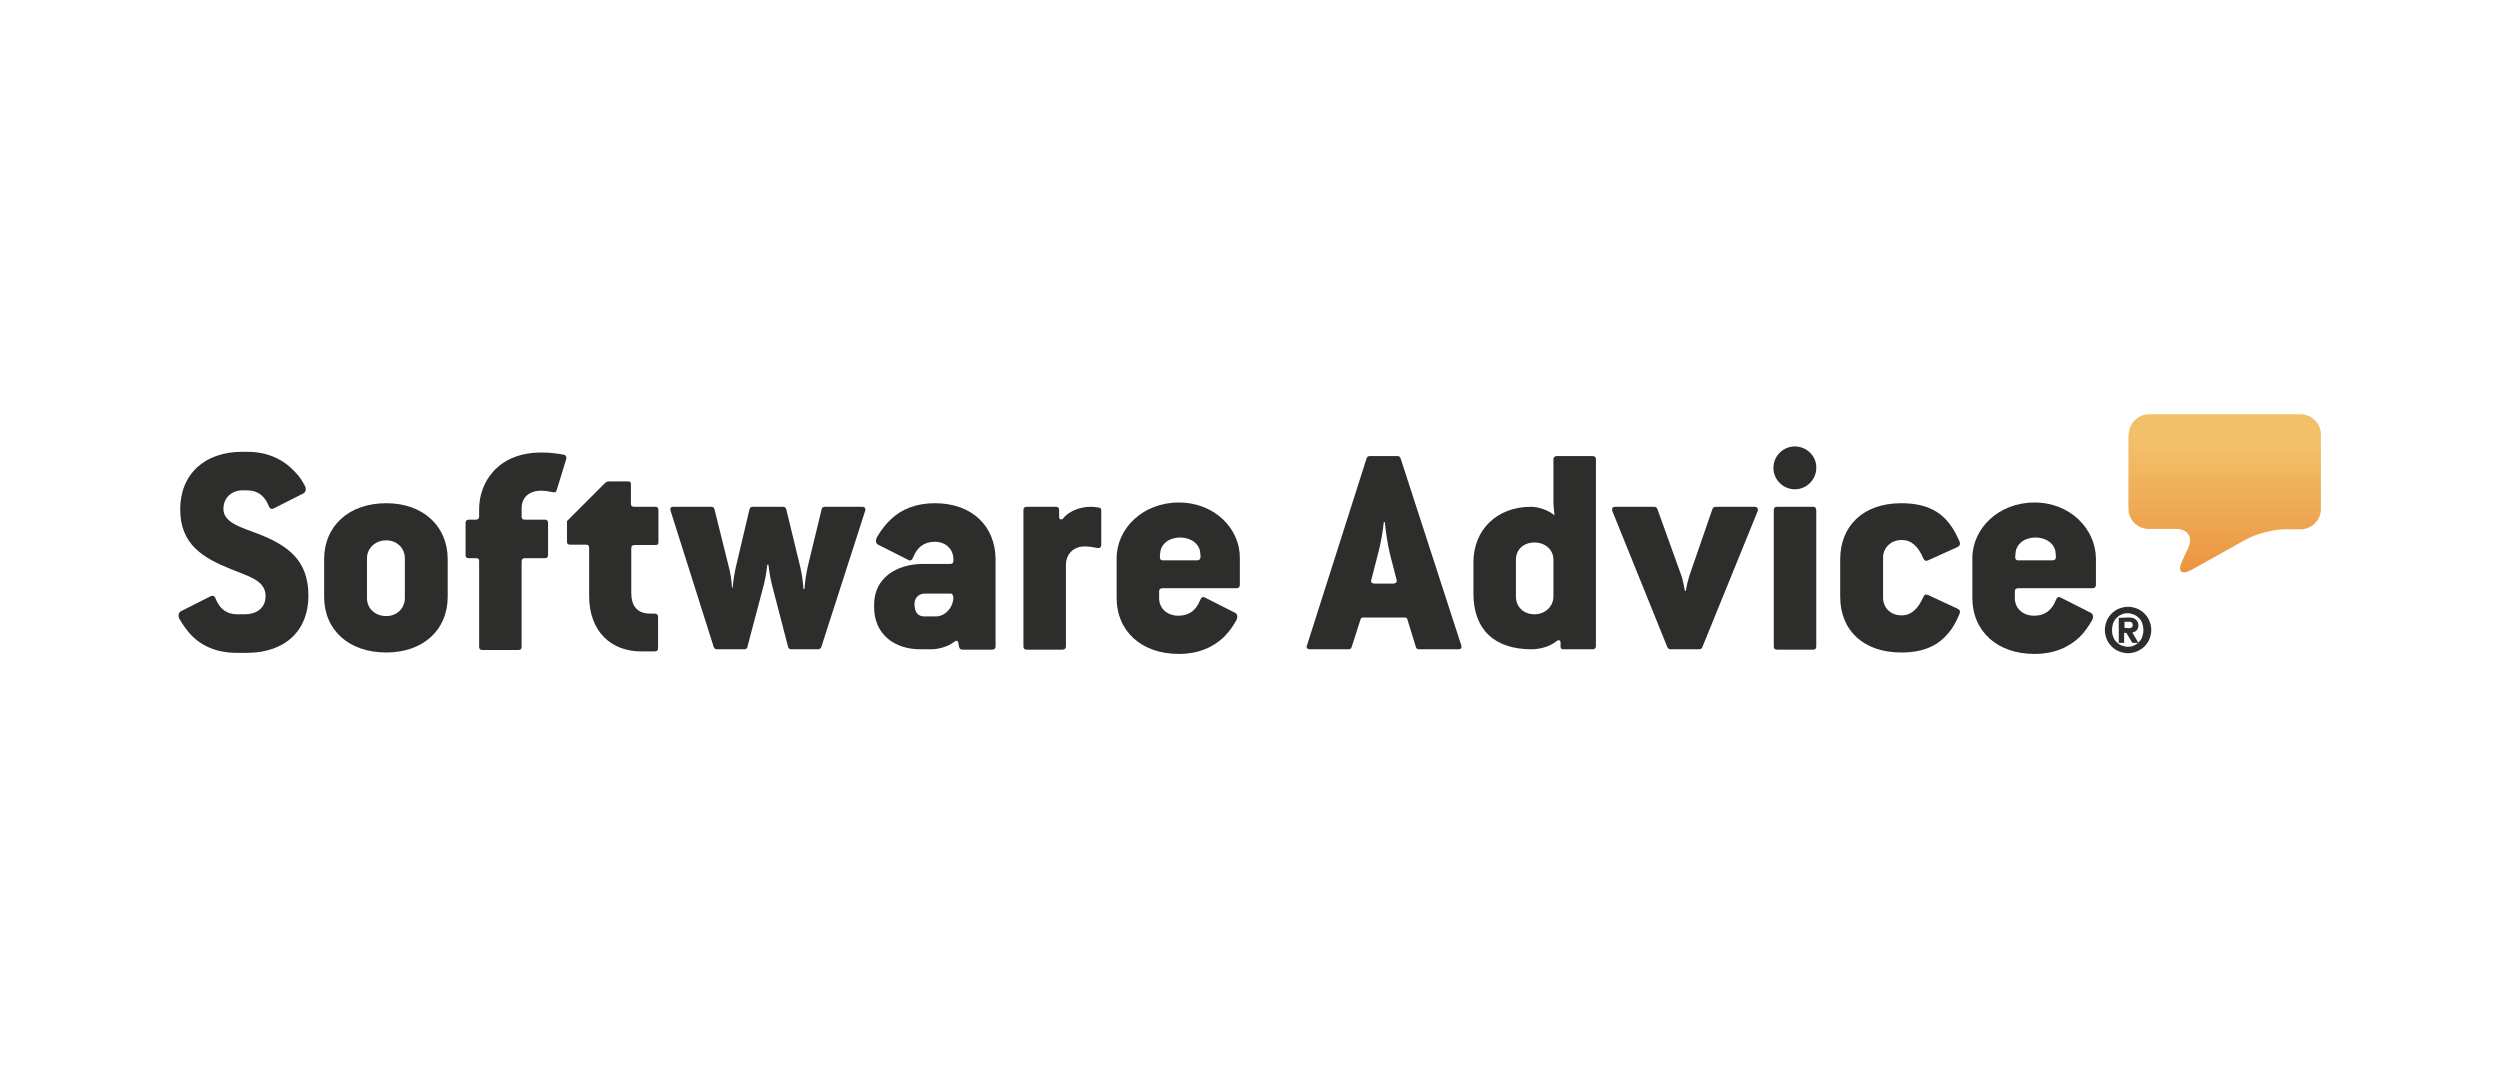
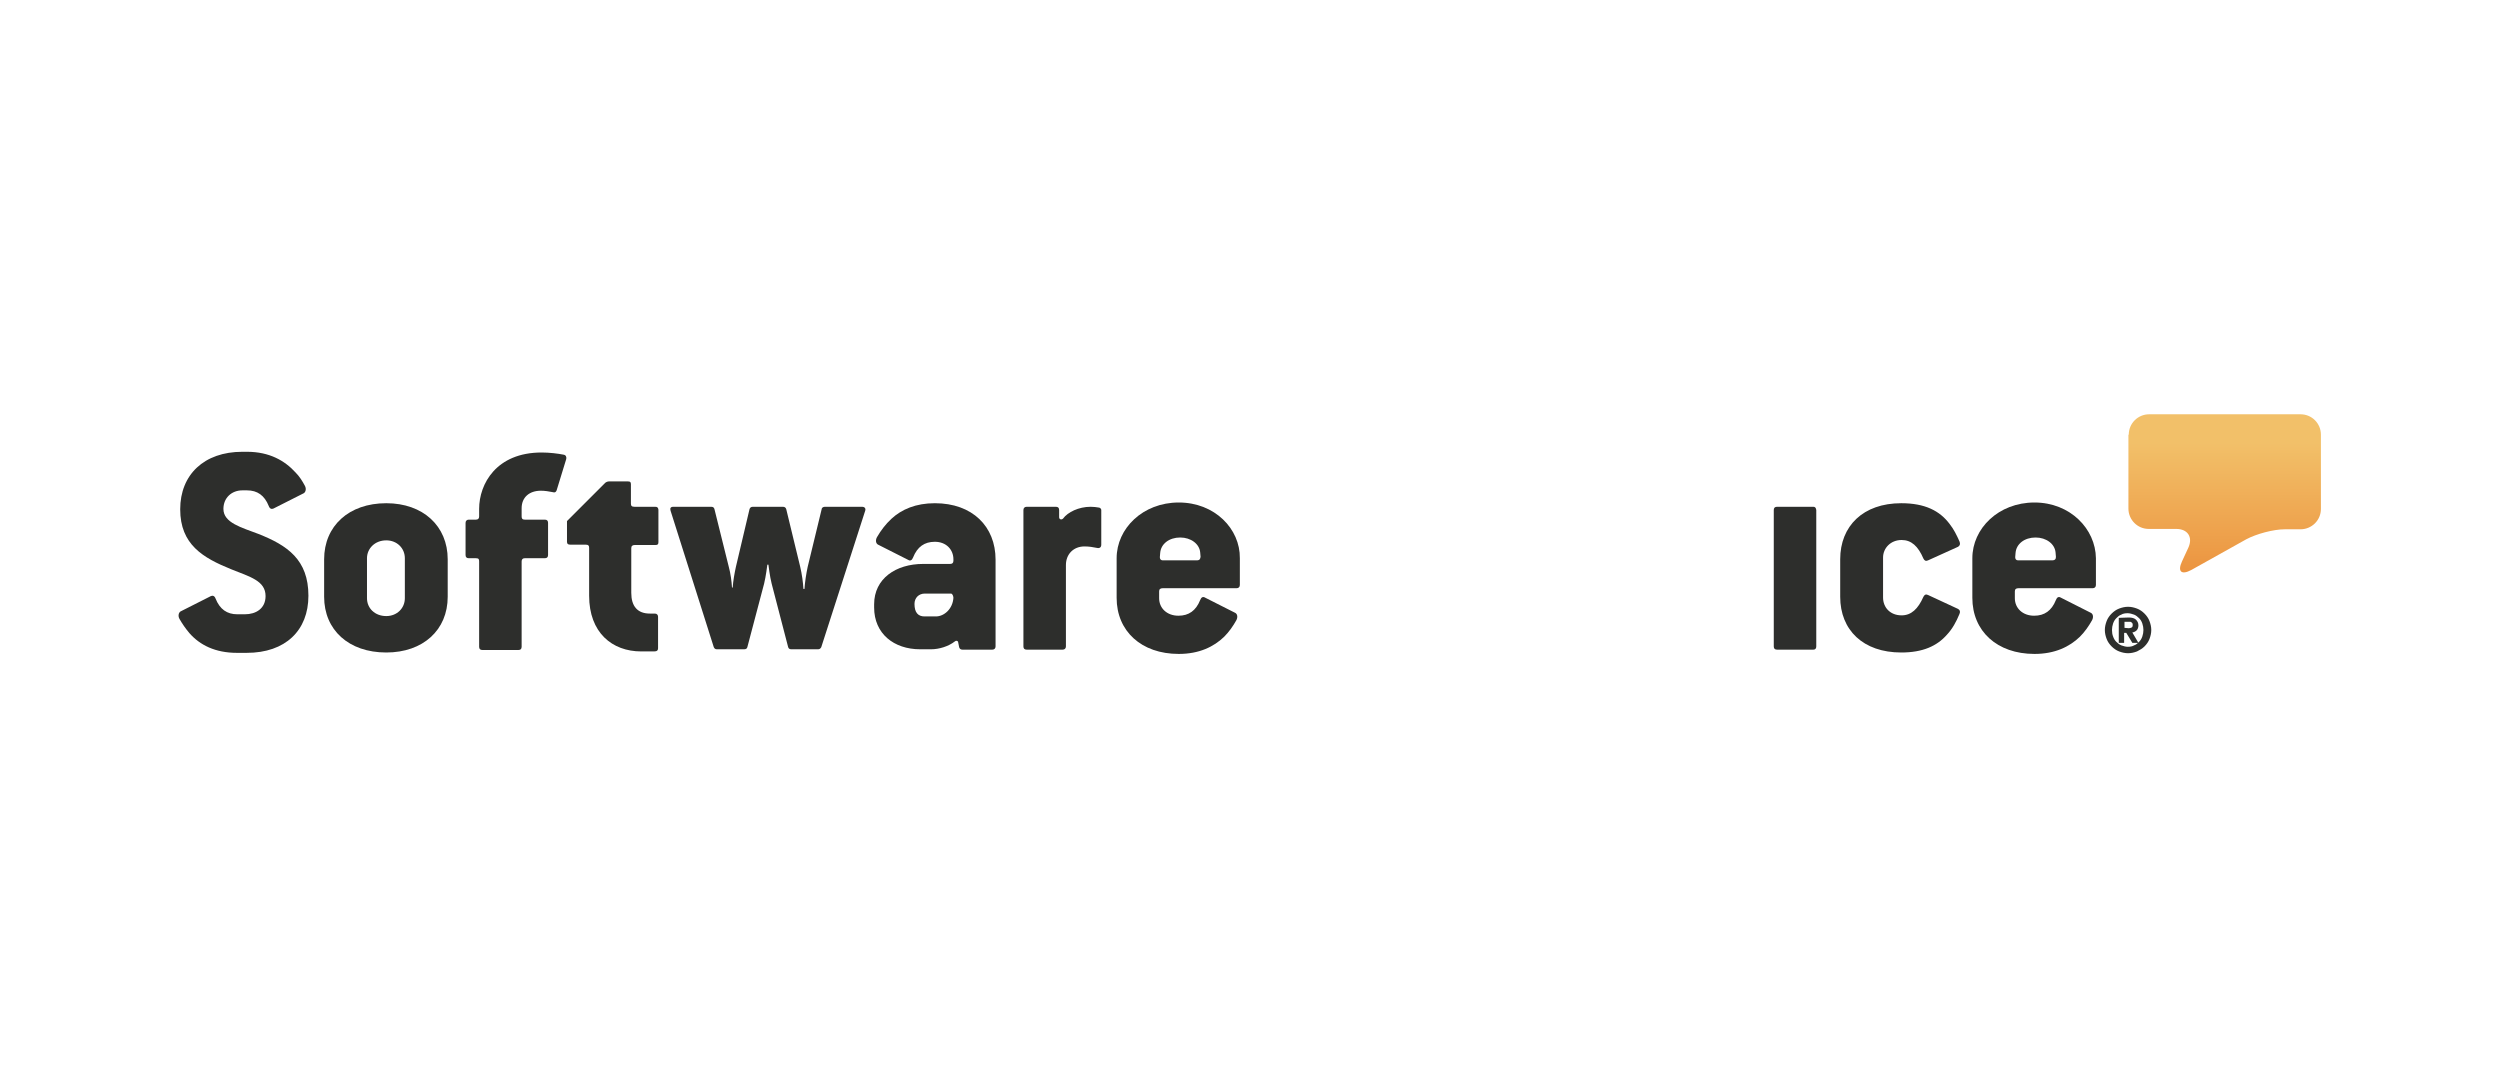
<svg xmlns="http://www.w3.org/2000/svg" width="700" height="300" viewBox="0 0 700 300" fill="none">
  <path d="M596.057 121.7C596.057 118.5 598.657 116 601.757 116H644.157C647.357 116 649.857 118.6 649.857 121.7V142.5C649.857 145.7 647.257 148.2 644.157 148.2H639.757C636.557 148.2 631.757 149.5 628.957 151L613.557 159.6C610.757 161.1 609.657 160 610.957 157.2L612.757 153.3C614.057 150.4 612.557 148.1 609.357 148.1H601.657C598.457 148.1 595.957 145.5 595.957 142.4V121.7" fill="url(#paint0_linear_4374_164)" />
  <path d="M596.057 175.9C596.357 175.9 596.657 175.8 596.857 175.7C597.057 175.6 597.157 175.4 597.157 175C597.157 174.8 597.157 174.6 597.057 174.5C596.957 174.4 596.857 174.3 596.757 174.2C596.657 174.1 596.457 174.1 596.357 174.1C596.157 174.1 596.057 174.1 595.857 174.1H594.857V175.8L596.057 175.9ZM596.057 172.9C596.957 172.9 597.657 173.1 598.057 173.5C598.457 173.9 598.757 174.4 598.757 175.1C598.757 175.7 598.557 176.2 598.257 176.5C597.957 176.8 597.557 177 597.057 177.1L598.757 180H597.057L595.357 177.2H594.757V180H593.257V173L596.057 172.9ZM591.657 178.2C591.857 178.8 592.157 179.3 592.557 179.7C592.957 180.1 593.457 180.5 593.957 180.7C594.557 180.9 595.157 181.1 595.757 181.1C596.457 181.1 597.057 181 597.557 180.7C598.157 180.5 598.557 180.1 598.957 179.7C599.357 179.3 599.657 178.8 599.857 178.2C600.057 177.6 600.157 177 600.157 176.4C600.157 175.8 600.057 175.2 599.857 174.6C599.657 174 599.357 173.5 598.957 173.1C598.557 172.7 598.057 172.3 597.557 172.1C596.957 171.9 596.357 171.7 595.757 171.7C595.057 171.7 594.457 171.8 593.957 172.1C593.357 172.3 592.957 172.7 592.557 173.1C592.157 173.5 591.857 174 591.657 174.6C591.457 175.2 591.357 175.8 591.357 176.4C591.357 177.1 591.457 177.7 591.657 178.2ZM589.857 173.9C590.157 173.1 590.657 172.4 591.257 171.8C591.857 171.2 592.557 170.7 593.357 170.4C594.157 170.1 594.957 169.9 595.857 169.9C596.757 169.9 597.557 170.1 598.357 170.4C599.157 170.7 599.857 171.2 600.457 171.8C601.057 172.4 601.557 173.1 601.857 173.9C602.157 174.7 602.357 175.5 602.357 176.4C602.357 177.3 602.157 178.1 601.857 178.9C601.557 179.7 601.057 180.4 600.457 181C599.857 181.6 599.157 182 598.357 182.4C597.557 182.7 596.757 182.9 595.857 182.9C594.957 182.9 594.157 182.7 593.357 182.4C592.557 182.1 591.857 181.6 591.257 181C590.657 180.4 590.157 179.7 589.857 178.9C589.557 178.1 589.357 177.3 589.357 176.4C589.357 175.5 589.557 174.7 589.857 173.9Z" fill="#2D2E2C" />
  <path d="M574.557 156.9H565.157C564.457 156.9 564.257 156.5 564.257 156L564.357 154.8C564.557 152.3 566.857 150.5 569.957 150.5C572.957 150.5 575.357 152.3 575.557 154.7L575.657 155.9C575.657 156.5 575.457 156.9 574.557 156.9ZM569.657 140.7C559.557 140.7 552.257 148 552.257 156.3V167.4C552.257 176.7 559.157 183.1 569.657 183.1C575.357 183.1 579.457 181.1 582.357 178.3C583.757 176.9 584.857 175.3 585.757 173.7C586.257 172.8 586.057 171.9 585.457 171.6L576.957 167.3C576.457 167 575.957 167.2 575.657 168C574.457 171 572.457 172.4 569.557 172.4C566.357 172.4 564.157 170.3 564.157 167.5V165.6C564.157 165 564.457 164.7 565.157 164.7H585.957C586.457 164.7 586.857 164.4 586.857 163.8V156.3C586.757 148.1 579.657 140.7 569.657 140.7Z" fill="#2D2E2C" />
  <path d="M532.457 151.2C535.157 151.2 537.057 152.9 538.557 156.4C538.857 157 539.257 157.2 539.857 156.9L548.257 153.1C548.757 152.8 548.957 152.3 548.657 151.6C547.857 149.8 547.057 148.2 545.957 146.8C543.157 143 538.957 140.9 532.357 140.9C521.657 140.9 515.257 147.3 515.257 156.6V167.1C515.257 176.4 521.657 182.7 532.357 182.7C538.357 182.7 542.357 180.9 545.157 177.7C546.657 176.1 547.757 174.1 548.657 171.9C548.957 171.2 548.757 170.8 548.257 170.5L539.857 166.6C539.257 166.3 538.857 166.5 538.557 167.1C537.057 170.5 535.157 172.3 532.457 172.3C529.257 172.3 527.257 170.1 527.257 167.3V156.1C527.257 153.5 529.357 151.2 532.457 151.2Z" fill="#2D2E2C" />
  <path d="M507.757 141.9H497.557C496.957 141.9 496.657 142.2 496.657 142.8V181C496.657 181.6 496.957 181.9 497.557 181.9H507.757C508.257 181.9 508.557 181.6 508.557 181V142.8C508.457 142.1 508.157 141.9 507.757 141.9Z" fill="#2D2E2C" />
-   <path d="M502.557 125C499.257 125 496.557 127.7 496.557 131C496.557 134.3 499.257 137 502.557 137C505.857 137 508.557 134.3 508.557 131C508.657 127.7 505.857 125 502.557 125Z" fill="#2D2E2C" />
-   <path d="M491.257 141.9H480.357C479.957 141.9 479.557 142.2 479.457 142.6L473.057 161.1C472.757 162 472.157 164.3 472.057 165.4H471.757C471.557 164.3 471.157 162.2 470.757 161.1L464.057 142.5C463.857 142.1 463.657 141.9 463.157 141.9H452.257C451.457 141.9 451.257 142.4 451.457 143.1L466.857 181.2C467.057 181.6 467.357 181.8 467.757 181.8H475.757C476.157 181.8 476.557 181.6 476.657 181.2L492.157 143.1C492.357 142.4 492.057 141.9 491.257 141.9Z" fill="#2D2E2C" />
-   <path d="M434.957 167C434.957 169.8 432.657 172 429.657 172C426.557 172 424.457 169.9 424.457 167V156.7C424.457 153.9 426.557 151.9 429.657 151.9C432.757 151.9 434.957 154 434.957 156.7V167ZM445.957 127.7H435.857C435.457 127.7 434.957 128 434.957 128.6V140.5C434.957 141.8 435.257 144.3 435.257 144.3C433.557 142.8 430.657 141.9 428.657 141.9C419.257 141.9 412.557 148.2 412.557 157.5V166.2C412.557 176.2 418.357 181.8 428.857 181.8C431.257 181.8 434.057 181 435.857 179.5C436.357 179.1 436.957 179.2 436.957 179.9V181.2C436.957 181.5 437.257 181.8 437.657 181.8H445.957C446.457 181.8 446.857 181.5 446.857 180.9V128.5C446.857 128 446.457 127.7 445.957 127.7Z" fill="#2D2E2C" />
-   <path d="M390.157 163.4H384.957C384.057 163.4 383.757 162.9 383.957 162.4L385.757 155.4C386.657 152.2 387.257 148.4 387.457 146.2H387.757C387.957 148.4 388.457 152.2 389.257 155.4L391.057 162.4C391.257 162.8 390.857 163.4 390.157 163.4ZM392.157 128.3C391.957 127.9 391.757 127.7 391.257 127.7H383.557C383.057 127.7 382.857 127.9 382.657 128.3L365.957 180.7C365.657 181.4 366.057 181.8 366.857 181.8H377.657C378.057 181.8 378.257 181.6 378.457 181.2L380.957 173.4C381.157 173 381.257 172.9 381.857 172.9H393.157C393.757 172.9 393.957 173 394.057 173.4L396.457 181.2C396.657 181.6 396.757 181.8 397.357 181.8H408.257C409.157 181.8 409.357 181.4 409.157 180.7L392.157 128.3Z" fill="#2D2E2C" />
  <path d="M335.057 156.9H325.657C324.957 156.9 324.757 156.5 324.757 156L324.857 154.8C325.057 152.3 327.357 150.5 330.457 150.5C333.457 150.5 335.857 152.3 336.057 154.7L336.157 155.9C336.057 156.5 335.957 156.9 335.057 156.9ZM330.057 140.7C319.957 140.7 312.657 148 312.657 156.3V167.4C312.657 176.7 319.557 183.1 330.057 183.1C335.757 183.1 339.857 181.1 342.757 178.3C344.157 176.9 345.257 175.3 346.157 173.7C346.657 172.8 346.457 171.9 345.857 171.6L337.357 167.3C336.857 167 336.357 167.2 336.057 168C334.857 171 332.857 172.4 329.957 172.4C326.757 172.4 324.557 170.3 324.557 167.5V165.6C324.557 165 324.857 164.7 325.557 164.7H346.257C346.757 164.7 347.157 164.4 347.157 163.8V156.3C347.257 148.1 340.157 140.7 330.057 140.7Z" fill="#2D2E2C" />
  <path d="M307.557 142.1C306.957 142 306.257 141.9 305.357 141.9C302.057 141.9 298.957 143.4 297.657 145.2C297.257 145.6 296.557 145.5 296.557 144.8V142.8C296.557 142.2 296.257 141.9 295.657 141.9H287.457C286.957 141.9 286.557 142.2 286.557 142.8V181C286.557 181.6 286.857 181.9 287.457 181.9H297.557C298.057 181.9 298.457 181.6 298.457 181V158.2C298.457 155.2 300.557 153 303.657 153C304.957 153 306.057 153.2 307.057 153.4C307.857 153.6 308.357 153.3 308.357 152.5V142.8C308.357 142.5 308.057 142.1 307.557 142.1Z" fill="#2D2E2C" />
  <path d="M262.057 172.6H258.857C257.057 172.6 256.057 171.5 256.057 169.1C256.057 167.4 257.257 166.2 258.957 166.2H266.257C266.757 166.2 266.957 167.1 266.957 167.4C266.757 170.5 264.357 172.6 262.057 172.6ZM261.757 140.9C256.457 140.9 252.457 142.6 249.557 145.3C247.957 146.8 246.657 148.5 245.557 150.4C245.057 151.3 245.257 152.2 245.857 152.5L254.357 156.8C254.857 157.1 255.357 156.9 255.657 156.1C256.857 153.1 258.857 151.7 261.757 151.7C264.957 151.7 266.957 153.9 266.957 156.6V157C266.957 157.6 266.657 157.9 266.057 157.9H258.457C250.857 157.9 244.757 162 244.757 169.2V170.1C244.757 177.4 250.257 181.8 257.657 181.8H260.657C262.957 181.8 265.557 181 267.357 179.6C267.657 179.3 268.157 179.4 268.257 179.7L268.557 181.2C268.657 181.6 268.957 181.9 269.457 181.9H277.857C278.357 181.9 278.757 181.6 278.757 181V156.7C278.757 147.4 272.257 140.9 261.757 140.9Z" fill="#2D2E2C" />
  <path d="M241.357 141.9H230.957C230.457 141.9 230.057 142.2 230.057 142.6L226.157 158.7C225.757 160.5 225.357 163.1 225.257 164.9H224.957C224.857 163.1 224.557 160.8 224.057 158.7L220.157 142.6C220.057 142.2 219.757 141.9 219.257 141.9H210.757C210.257 141.9 209.957 142.2 209.857 142.6L206.057 158.7C205.657 160.5 205.257 162.8 205.157 164.5H204.957C204.857 162.8 204.557 160.5 204.057 158.7L200.057 142.6C199.957 142.2 199.757 141.9 199.157 141.9H188.557C187.757 141.9 187.557 142.3 187.757 143L199.857 181.2C200.057 181.6 200.257 181.8 200.757 181.8H208.357C208.857 181.8 209.157 181.6 209.257 181.2L213.957 163.4C214.457 161.4 214.857 158.1 214.857 158.1H215.157C215.157 158.1 215.557 161.5 216.057 163.4L220.657 181.1C220.757 181.5 220.957 181.8 221.557 181.8H229.057C229.457 181.8 229.757 181.6 229.957 181.2L242.257 143C242.457 142.4 242.157 141.9 241.357 141.9Z" fill="#2D2E2C" />
  <path d="M183.457 141.9H177.657C176.857 141.9 176.657 141.6 176.657 141V135.6C176.657 135 176.457 134.8 175.857 134.8H170.457C170.157 134.8 169.657 135 169.457 135.2L158.757 145.9V151.7C158.757 152.3 159.057 152.5 159.657 152.5H163.957C164.757 152.5 164.957 152.8 164.957 153.4V166.8C164.957 177.1 171.357 182.4 179.557 182.4H183.157C183.957 182.4 184.257 182.1 184.257 181.5V172.7C184.257 172.2 183.957 171.8 183.357 171.8H181.957C178.457 171.8 176.757 169.7 176.757 166V153.5C176.757 152.9 177.057 152.6 177.757 152.6H183.557C184.157 152.6 184.357 152.4 184.357 151.8V142.7C184.257 142.1 184.057 141.9 183.457 141.9Z" fill="#2D2E2C" />
  <path d="M157.757 127.3C156.257 127 153.857 126.7 151.657 126.7C138.957 126.7 134.157 135.5 134.157 142.5V144.6C134.157 145.2 133.857 145.5 133.257 145.5H131.257C130.757 145.5 130.357 145.8 130.357 146.4V155.4C130.357 156 130.657 156.3 131.257 156.3H133.257C134.057 156.3 134.157 156.6 134.157 157.2V181.1C134.157 181.7 134.457 182 135.057 182H145.157C145.757 182 146.057 181.7 146.057 181.1V157.2C146.057 156.6 146.357 156.3 146.957 156.3H152.557C153.157 156.3 153.457 156 153.457 155.4V146.4C153.457 145.8 153.157 145.5 152.557 145.5H146.957C146.257 145.5 146.057 145.2 146.057 144.6V142.3C146.057 139.3 148.157 137.4 151.457 137.4C152.557 137.4 153.757 137.6 154.757 137.8C155.357 138 155.657 137.8 155.857 137.3L158.557 128.5C158.657 127.9 158.457 127.4 157.757 127.3Z" fill="#2D2E2C" />
  <path d="M113.357 167.5C113.357 170.3 111.157 172.5 108.157 172.5C104.957 172.5 102.757 170.3 102.757 167.5V156.3C102.757 153.6 104.957 151.3 108.157 151.3C111.157 151.3 113.357 153.5 113.357 156.3V167.5ZM108.157 140.9C97.657 140.9 90.757 147.3 90.757 156.6V167.1C90.757 176.4 97.657 182.7 108.157 182.7C118.457 182.7 125.357 176.4 125.357 167.1V156.6C125.357 147.3 118.457 140.9 108.157 140.9Z" fill="#2D2E2C" />
  <path d="M72.357 149.5C67.657 147.7 62.557 146.4 62.557 142.5C62.557 139.4 64.857 137.3 67.857 137.3H69.157C72.057 137.3 74.057 138.7 75.257 141.7C75.557 142.5 76.057 142.6 76.557 142.4L85.057 138.1C85.557 137.8 85.857 136.9 85.357 136C84.657 134.7 83.857 133.4 82.757 132.3C79.757 129 75.457 126.5 69.157 126.5H67.857C57.157 126.5 50.457 132.9 50.457 142.6C50.457 152.5 56.857 156.2 64.757 159.4C69.957 161.5 74.357 162.6 74.357 166.9C74.357 170.4 71.657 172 68.557 172H66.457C63.557 172 61.557 170.6 60.357 167.6C60.057 166.8 59.557 166.7 59.057 166.9L50.557 171.2C50.057 171.5 49.757 172.4 50.257 173.3C51.057 174.7 51.957 176 53.057 177.3C55.957 180.6 60.257 182.8 66.357 182.8H69.057C79.957 182.8 86.357 176.5 86.357 166.8C86.357 156.7 80.457 152.7 72.357 149.5Z" fill="#2D2E2C" />
  <defs>
    <linearGradient id="paint0_linear_4374_164" x1="622.987" y1="124.034" x2="622.987" y2="164.473" gradientUnits="userSpaceOnUse">
      <stop stop-color="#F2C069" />
      <stop offset="1" stop-color="#EB8F3B" />
    </linearGradient>
  </defs>
</svg>